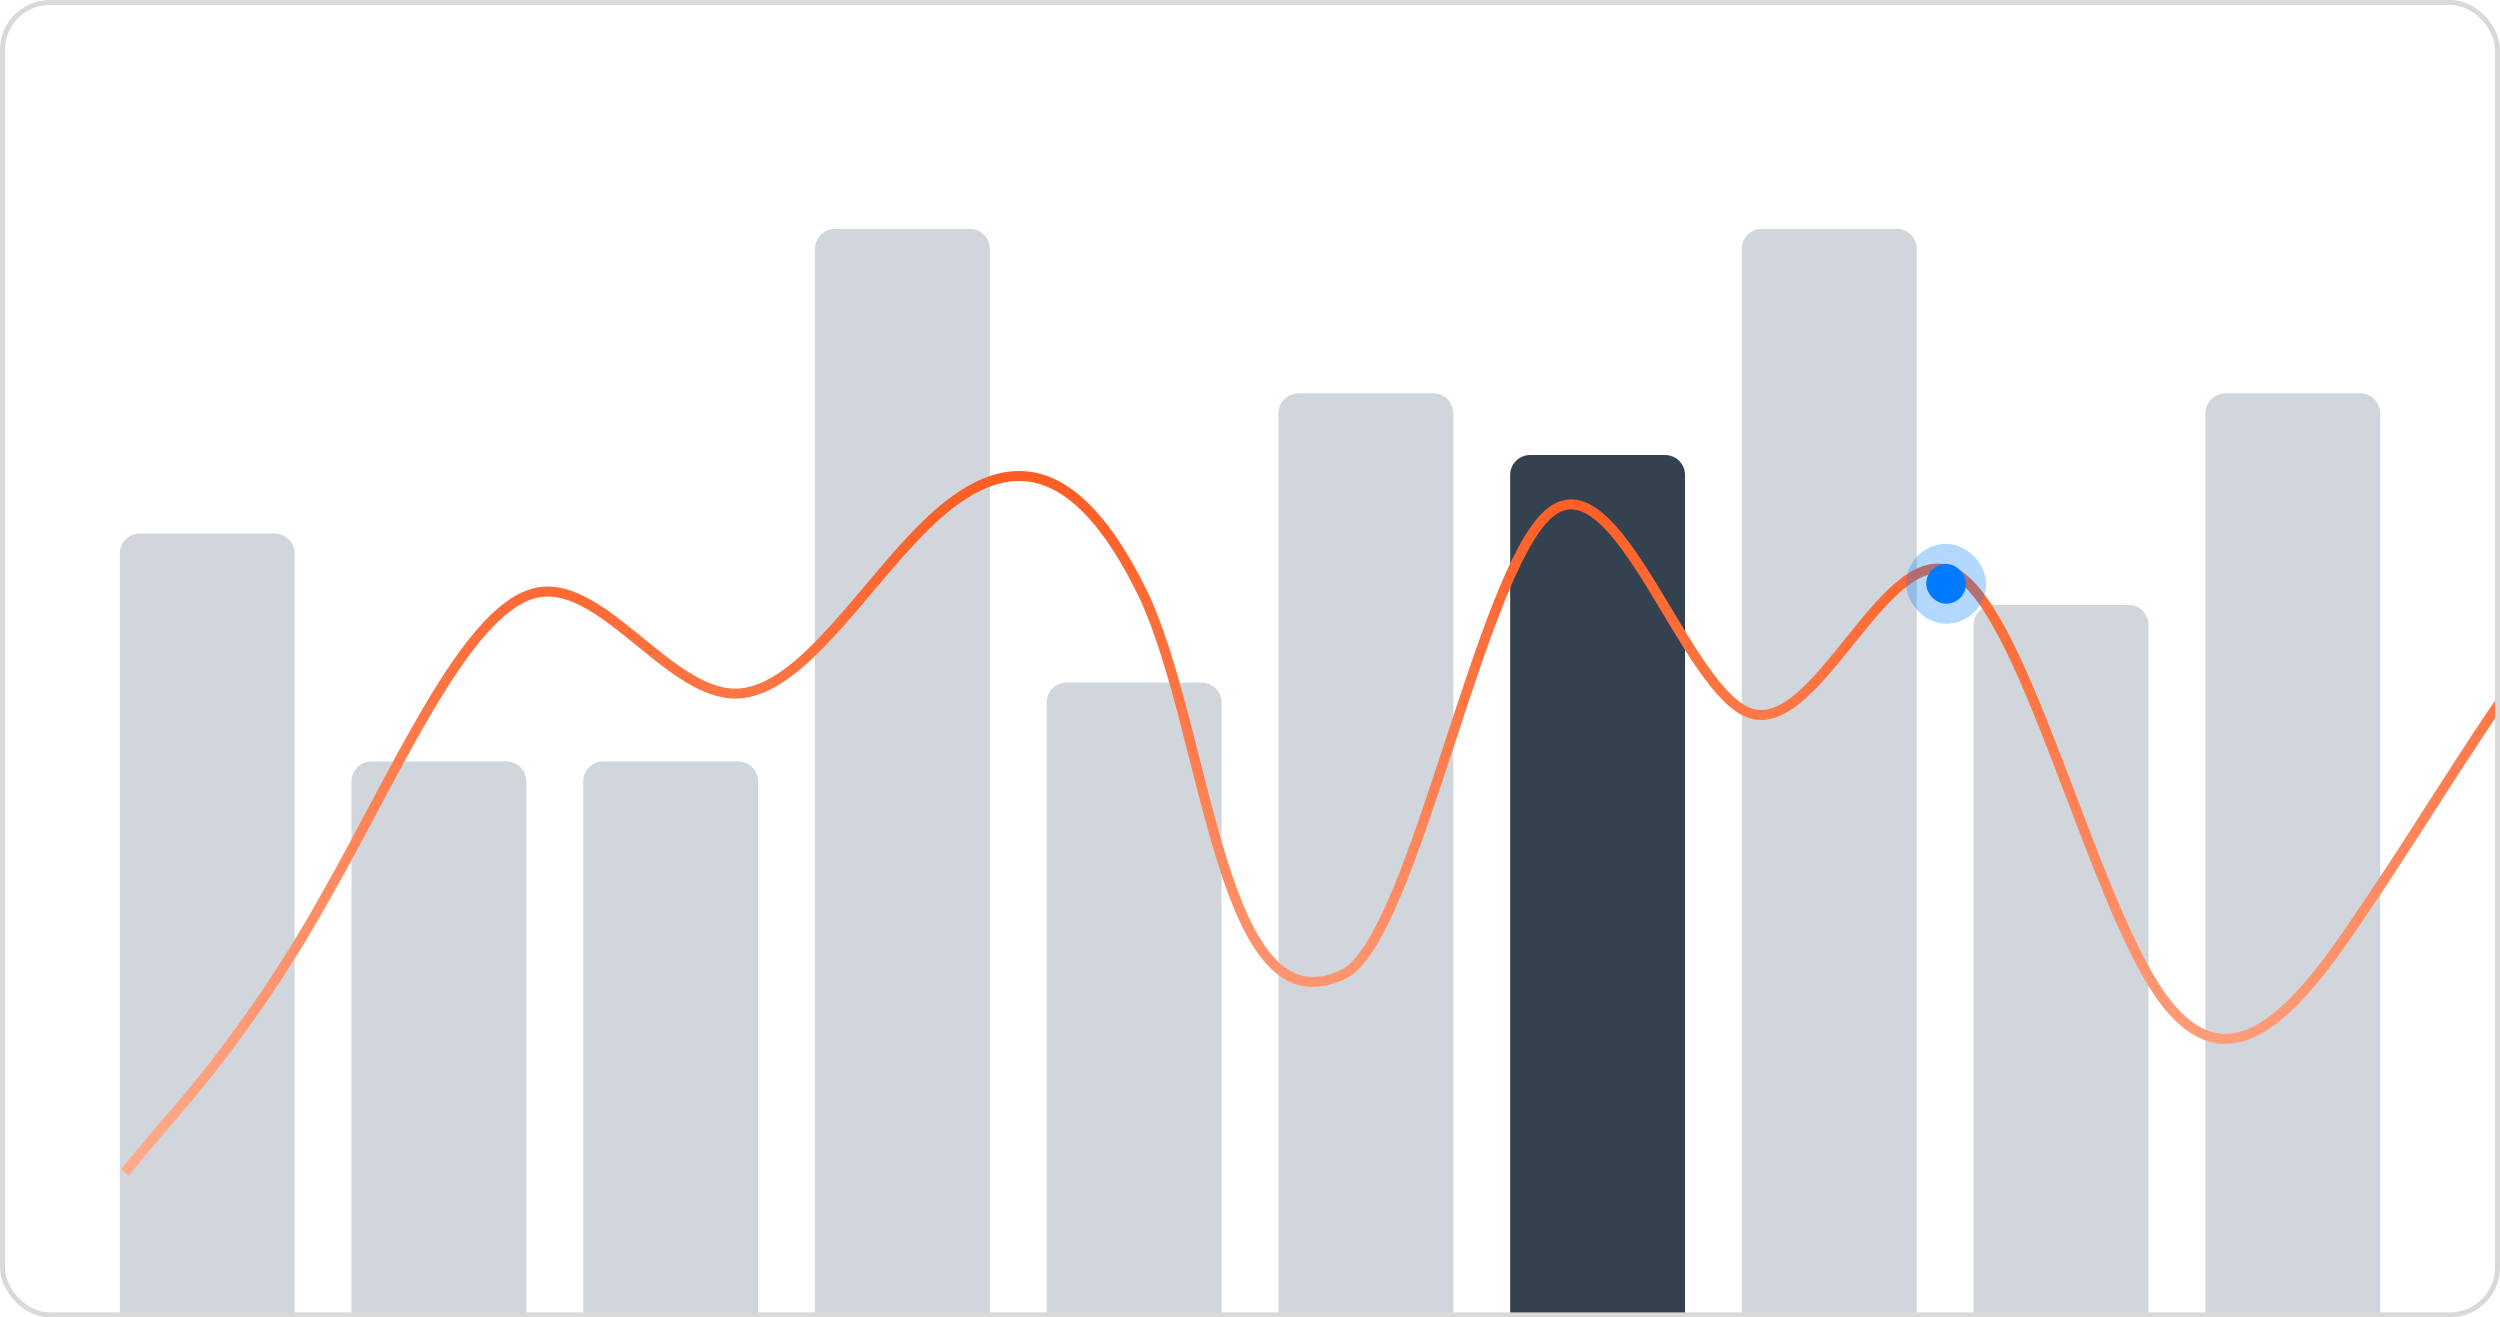
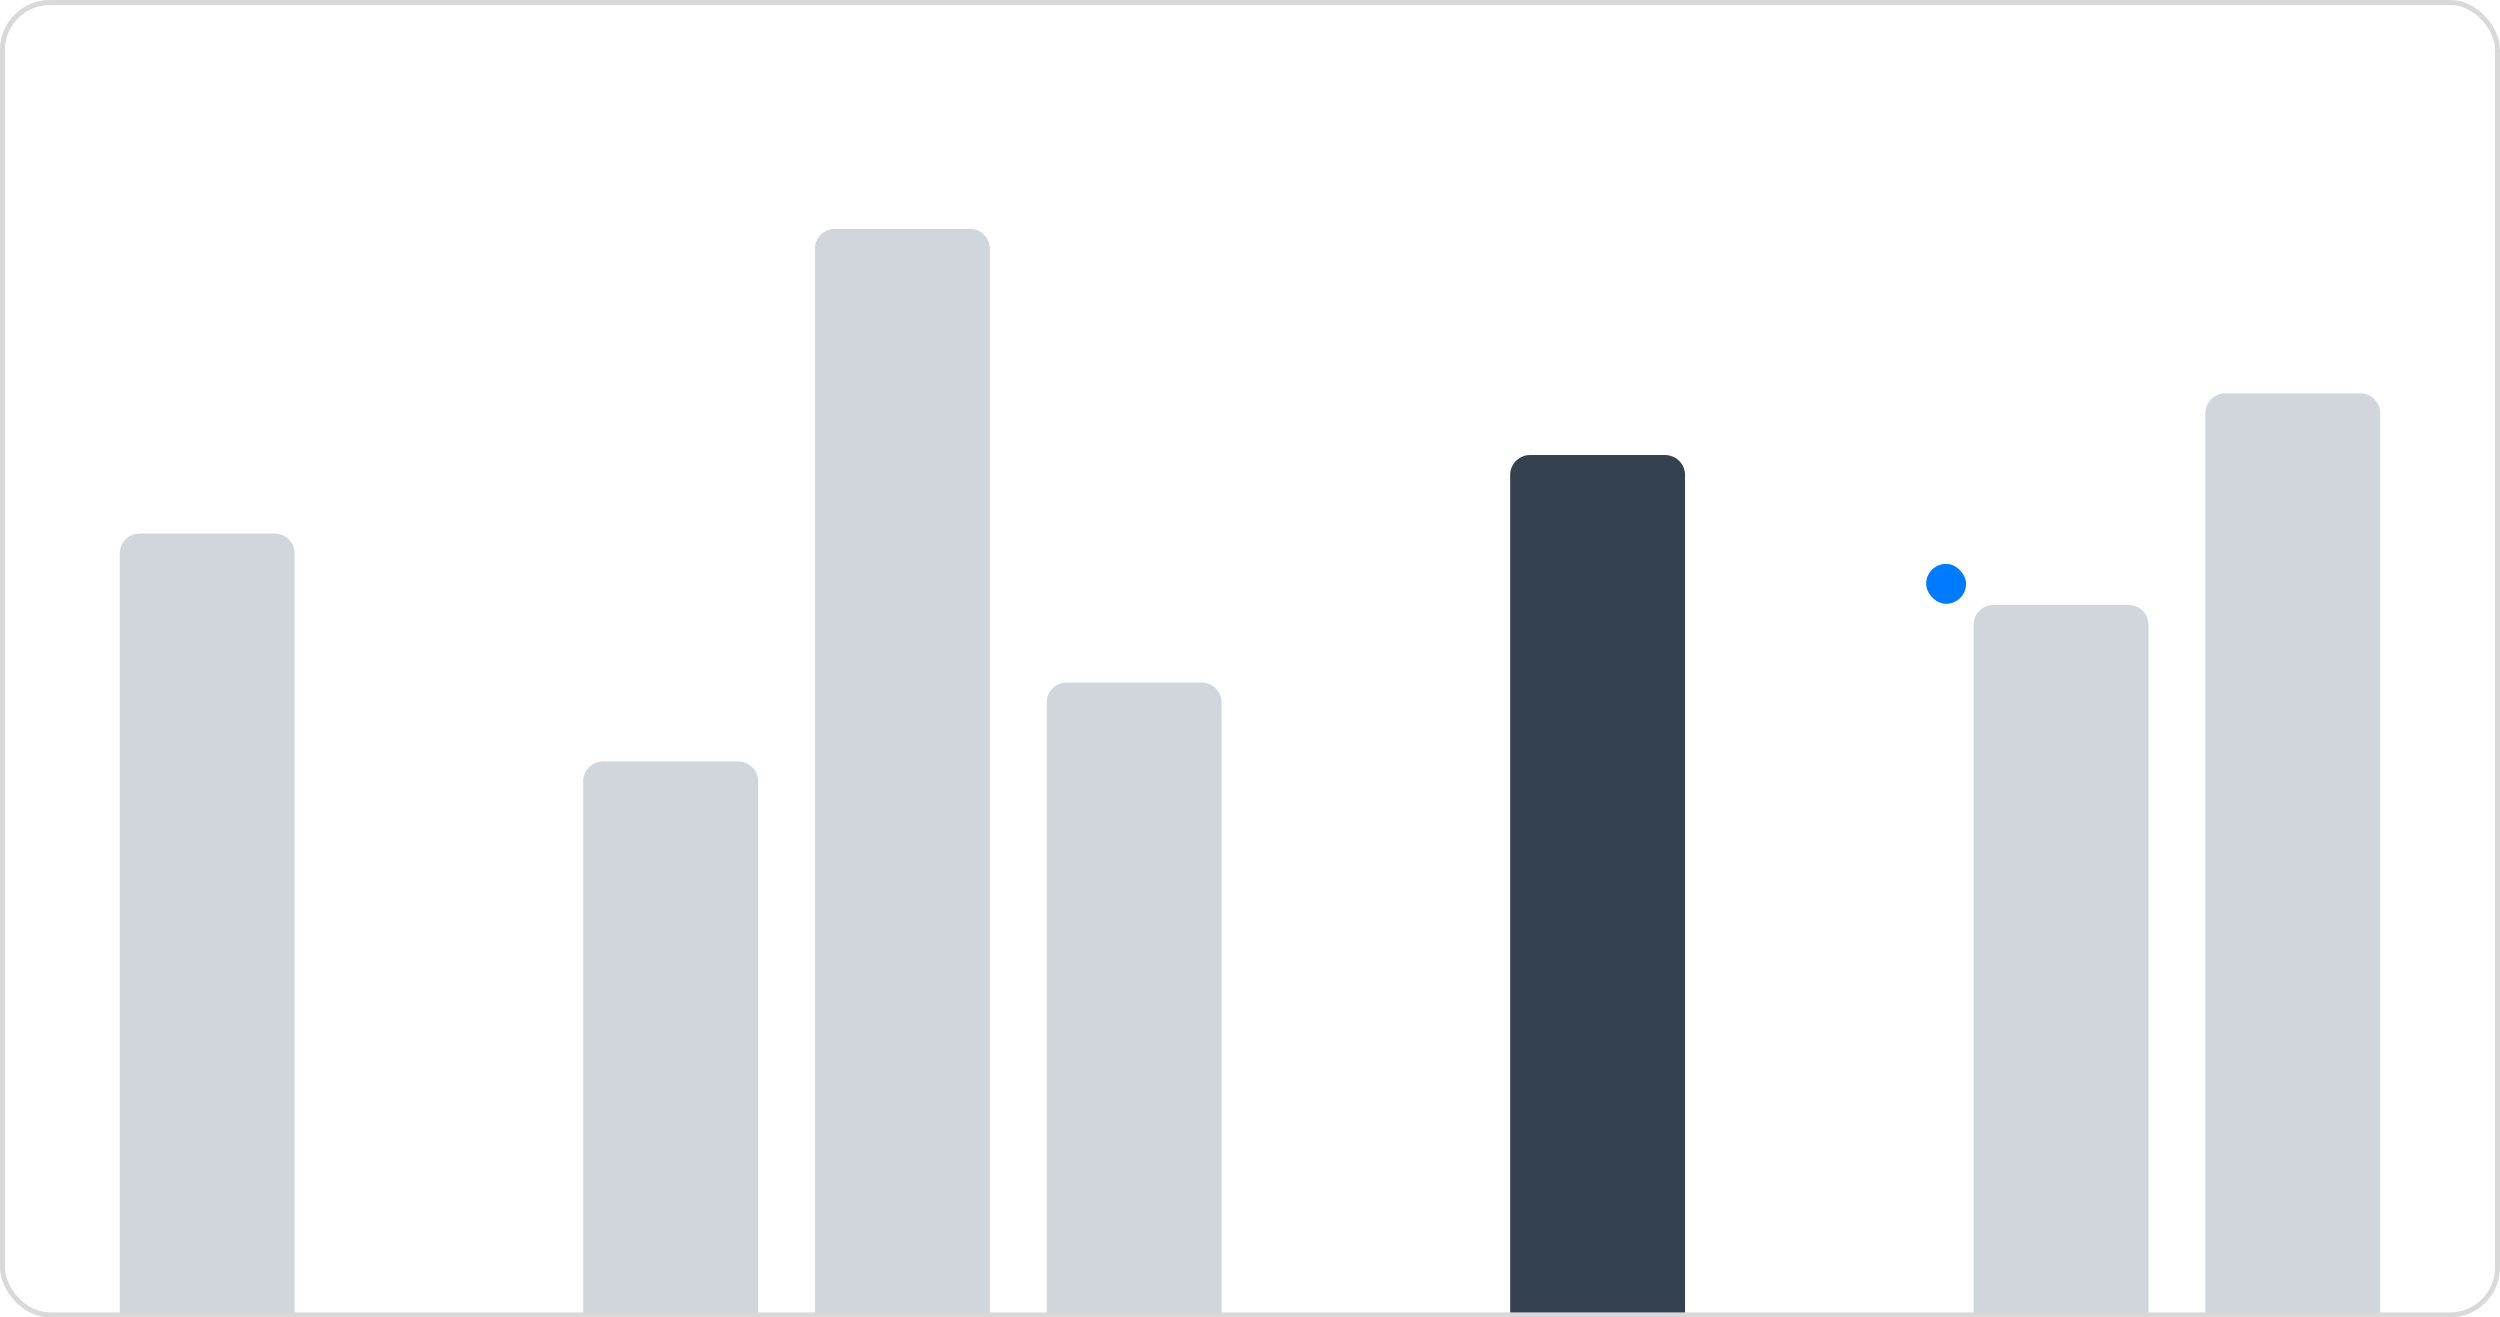
<svg xmlns="http://www.w3.org/2000/svg" width="501" height="264" viewBox="0 0 501 264" fill="none">
  <g clip-path="url(#clip0_10_267)">
    <path d="M24 110.926C24 108.717 25.791 106.926 28 106.926H55.047C57.256 106.926 59.047 108.717 59.047 110.926V264H24V110.926Z" fill="#D1D5DC" />
-     <path d="M70.439 156.592C70.439 154.383 72.23 152.592 74.439 152.592H101.487C103.696 152.592 105.487 154.383 105.487 156.592V264H70.439V156.592Z" fill="#D1D5DC" />
    <path d="M116.878 156.592C116.878 154.383 118.669 152.592 120.878 152.592H147.925C150.134 152.592 151.925 154.383 151.925 156.592V264H116.878V156.592Z" fill="#D1D5DC" />
    <path d="M163.317 49.86C163.317 47.651 165.108 45.86 167.317 45.86H194.365C196.574 45.86 198.365 47.651 198.365 49.86V264H163.317V49.86Z" fill="#D1D5DC" />
    <path d="M209.757 140.783C209.757 138.574 211.548 136.783 213.757 136.783H240.804C243.013 136.783 244.804 138.574 244.804 140.783V264H209.757V140.783Z" fill="#D1D5DC" />
-     <path d="M256.196 82.833C256.196 80.624 257.987 78.833 260.196 78.833H287.243C289.453 78.833 291.243 80.624 291.243 82.833V264H256.196V82.833Z" fill="#D1D5DC" />
    <path d="M302.635 95.187C302.635 92.978 304.426 91.187 306.635 91.187H333.682C335.891 91.187 337.682 92.978 337.682 95.187V264H302.635V95.187Z" fill="#344250" />
-     <path d="M349.074 49.86C349.074 47.651 350.865 45.86 353.074 45.86H380.121C382.331 45.86 384.121 47.651 384.121 49.86V264H349.074V49.86Z" fill="#D1D5DC" />
    <path d="M395.514 125.227C395.514 123.018 397.305 121.227 399.514 121.227H426.561C428.77 121.227 430.561 123.018 430.561 125.227V264H395.514V125.227Z" fill="#D1D5DC" />
    <path d="M441.953 82.833C441.953 80.624 443.744 78.833 445.953 78.833H473C475.209 78.833 477 80.624 477 82.833V264H441.953V82.833Z" fill="#D1D5DC" />
-     <path d="M25 235L31.625 227C38.692 219 52.383 203 65.633 179C79.325 155 93.017 123 106.708 119C119.958 115 133.65 139 147.342 139C161.033 139 174.283 115 187.975 103C201.667 91 215.358 91 229.05 119C242.3 147 244.5 208 269.683 195C283.375 187 296.625 115 310.317 103C324.008 91 337.7 139 350.95 143C364.642 147 378.333 107 392.025 115C405.717 123 418.967 179 432.658 199C446.35 219 460.042 203 473.292 183C486.983 163 500.675 139 514.367 123C527.617 107 541.308 99 548.375 95L555 91" stroke="url(#paint0_linear_10_267)" stroke-width="2" />
    <rect x="386" y="113" width="8" height="8" rx="4" fill="#007BFF" />
-     <rect x="384" y="111" width="12" height="12" rx="6" stroke="#007BFF" stroke-opacity="0.3" stroke-width="4" />
  </g>
  <rect x="0.5" y="0.5" width="500" height="263" rx="9.5" stroke="#D9D9D9" />
  <defs>
    <linearGradient id="paint0_linear_10_267" x1="290" y1="91" x2="290" y2="235" gradientUnits="userSpaceOnUse">
      <stop stop-color="#FF5A1F" />
      <stop offset="1" stop-color="#FFAB8D" />
    </linearGradient>
    <clipPath id="clip0_10_267">
      <rect width="501" height="264" rx="10" fill="white" />
    </clipPath>
  </defs>
</svg>